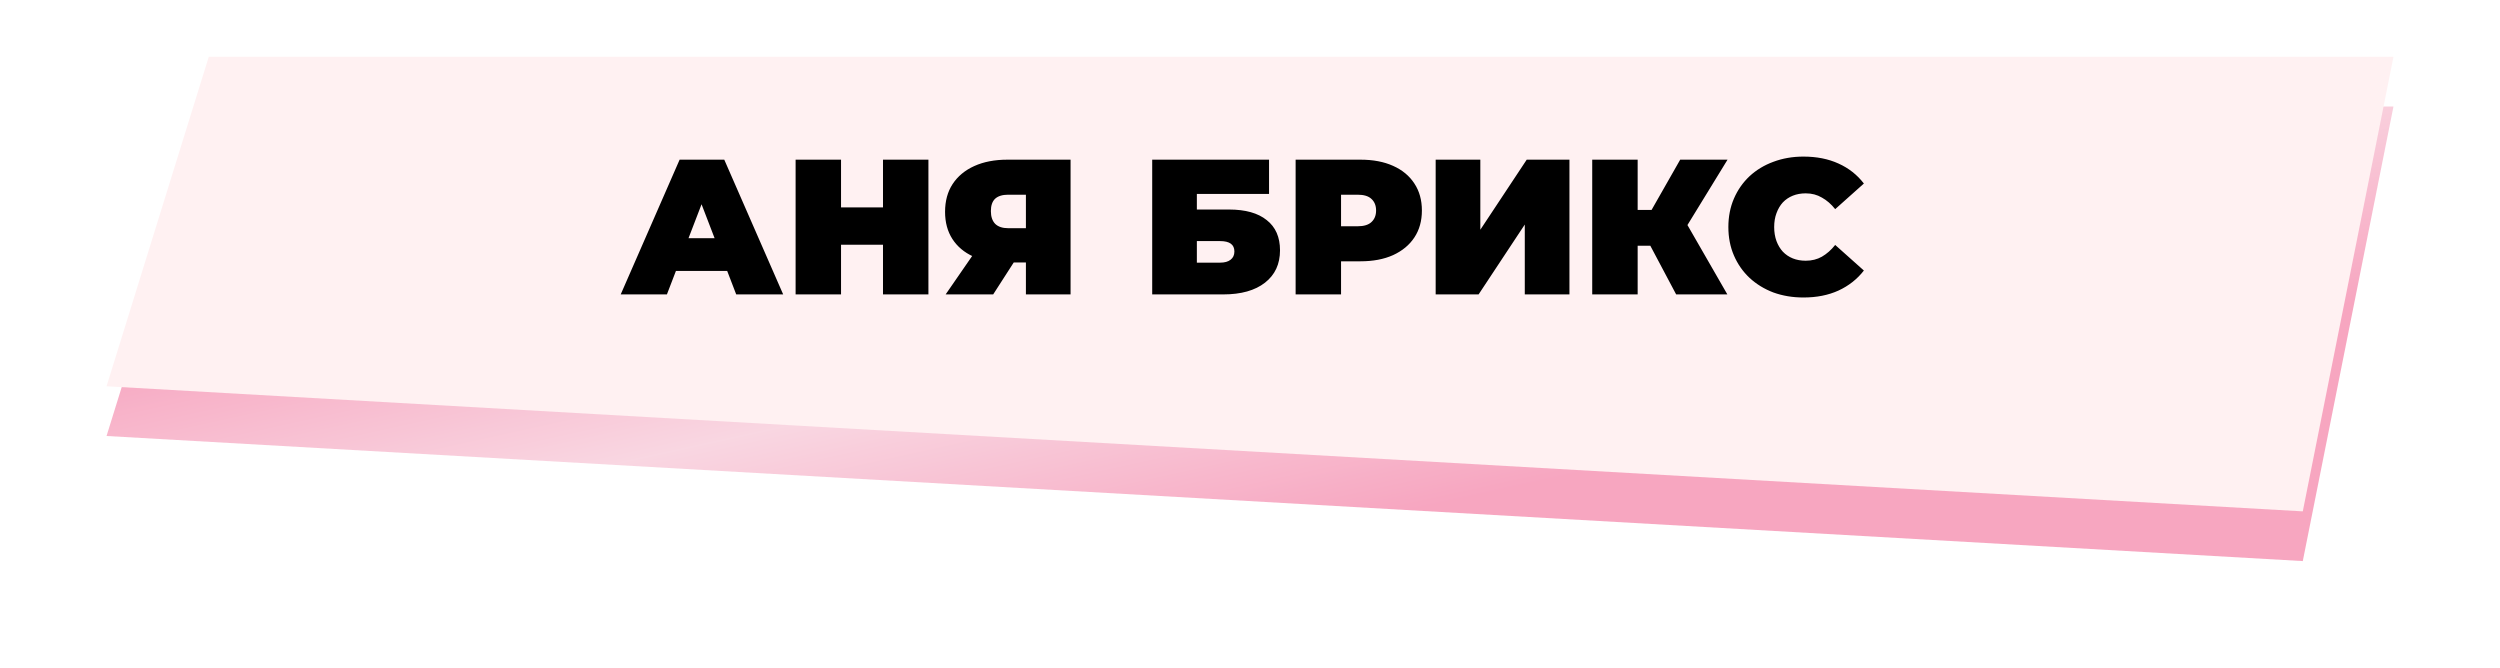
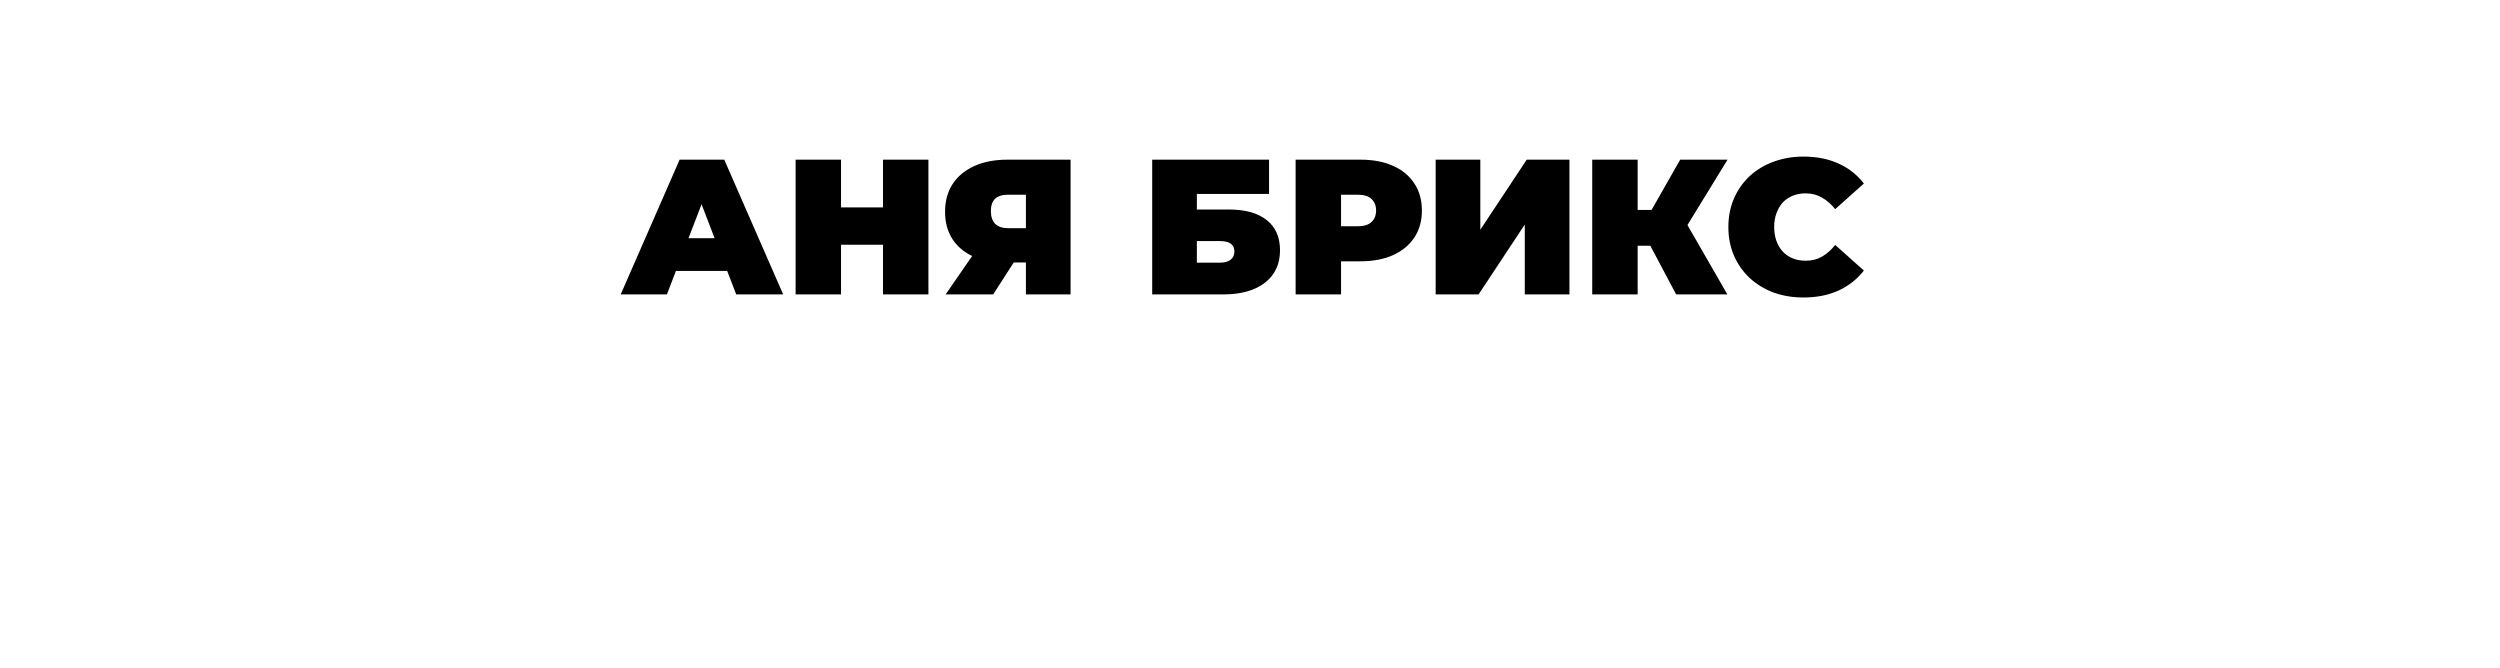
<svg xmlns="http://www.w3.org/2000/svg" width="352" height="94" viewBox="0 0 352 94" fill="none">
  <g opacity="0.35" filter="url(#filter0_f_114_1086)">
-     <path d="M29.394 15H337L324.232 79L15.001 61.388L29.394 15Z" fill="url(#paint0_linear_114_1086)" />
-   </g>
-   <path d="M29.394 8H337L324.232 72L15.001 54.388L29.394 8Z" fill="#FFF1F2" />
+     </g>
  <path d="M87.396 41.453L95.69 22.482H101.977L110.271 41.453H103.658L97.533 25.517H100.026L93.901 41.453H87.396ZM92.329 38.147L93.955 33.539H102.682L104.308 38.147H92.329ZM124.326 22.482H130.722V41.453H124.326V22.482ZM118.418 41.453H112.022V22.482H118.418V41.453ZM124.76 34.461H117.984V29.203H124.76V34.461ZM144.448 41.453V35.68L145.939 36.954H141.576C139.823 36.954 138.305 36.674 137.022 36.114C135.758 35.536 134.782 34.714 134.095 33.648C133.409 32.582 133.065 31.308 133.065 29.826C133.065 28.308 133.418 27.008 134.122 25.924C134.845 24.821 135.866 23.972 137.185 23.376C138.504 22.78 140.058 22.482 141.847 22.482H150.736V41.453H144.448ZM133.147 41.453L137.917 34.542H144.286L139.841 41.453H133.147ZM144.448 33.675V25.869L145.939 27.414H141.955C141.142 27.414 140.528 27.604 140.112 27.983C139.715 28.363 139.516 28.941 139.516 29.718C139.516 30.513 139.724 31.118 140.139 31.534C140.555 31.931 141.16 32.13 141.955 32.13H145.939L144.448 33.675ZM162.23 41.453V22.482H178.681V27.306H168.518V29.501H173.044C175.356 29.501 177.127 29.998 178.356 30.992C179.602 31.967 180.226 33.386 180.226 35.247C180.226 37.18 179.521 38.698 178.112 39.8C176.702 40.902 174.742 41.453 172.231 41.453H162.23ZM168.518 36.981H171.797C172.429 36.981 172.917 36.846 173.26 36.575C173.622 36.304 173.802 35.915 173.802 35.409C173.802 34.434 173.134 33.946 171.797 33.946H168.518V36.981ZM182.424 41.453V22.482H191.558C193.328 22.482 194.855 22.771 196.138 23.349C197.439 23.927 198.442 24.758 199.146 25.842C199.851 26.908 200.203 28.173 200.203 29.637C200.203 31.1 199.851 32.365 199.146 33.431C198.442 34.497 197.439 35.328 196.138 35.924C194.855 36.502 193.328 36.791 191.558 36.791H185.975L188.82 34.054V41.453H182.424ZM188.82 34.759L185.975 31.859H191.151C192.036 31.859 192.687 31.66 193.102 31.263C193.536 30.865 193.753 30.323 193.753 29.637C193.753 28.95 193.536 28.408 193.102 28.01C192.687 27.613 192.036 27.414 191.151 27.414H185.975L188.82 24.514V34.759ZM202.142 41.453V22.482H208.43V32.347L214.962 22.482H220.978V41.453H214.69V31.615L208.186 41.453H202.142ZM236.002 41.453L231.286 32.564L236.381 29.582L243.211 41.453H236.002ZM224.185 41.453V22.482H230.582V41.453H224.185ZM228.739 34.596V29.555H235.921V34.596H228.739ZM237.005 32.645L231.124 32.049L236.571 22.482H243.238L237.005 32.645ZM253.924 41.887C252.406 41.887 250.997 41.652 249.696 41.182C248.413 40.694 247.293 40.008 246.335 39.122C245.395 38.237 244.664 37.189 244.14 35.978C243.616 34.768 243.354 33.431 243.354 31.967C243.354 30.504 243.616 29.167 244.14 27.956C244.664 26.746 245.395 25.698 246.335 24.812C247.293 23.927 248.413 23.249 249.696 22.78C250.997 22.292 252.406 22.048 253.924 22.048C255.785 22.048 257.429 22.373 258.856 23.024C260.302 23.674 261.494 24.614 262.434 25.842L258.395 29.447C257.835 28.742 257.212 28.2 256.525 27.821C255.857 27.423 255.098 27.224 254.249 27.224C253.58 27.224 252.975 27.333 252.433 27.55C251.891 27.767 251.421 28.083 251.024 28.498C250.644 28.914 250.346 29.42 250.129 30.016C249.912 30.594 249.804 31.245 249.804 31.967C249.804 32.69 249.912 33.349 250.129 33.946C250.346 34.524 250.644 35.021 251.024 35.436C251.421 35.852 251.891 36.168 252.433 36.385C252.975 36.602 253.58 36.71 254.249 36.71C255.098 36.71 255.857 36.52 256.525 36.141C257.212 35.744 257.835 35.193 258.395 34.488L262.434 38.092C261.494 39.303 260.302 40.243 258.856 40.911C257.429 41.562 255.785 41.887 253.924 41.887Z" fill="black" />
  <defs>
    <filter id="filter0_f_114_1086" x="0.094" y="0.094" width="351.812" height="93.812" filterUnits="userSpaceOnUse" color-interpolation-filters="sRGB">
      <feFlood flood-opacity="0" result="BackgroundImageFix" />
      <feBlend mode="normal" in="SourceGraphic" in2="BackgroundImageFix" result="shape" />
      <feGaussianBlur stdDeviation="7.453" result="effect1_foregroundBlur_114_1086" />
    </filter>
    <linearGradient id="paint0_linear_114_1086" x1="176" y1="15" x2="188.997" y2="73.958" gradientUnits="userSpaceOnUse">
      <stop stop-color="#E8004B" />
      <stop offset="0.495" stop-color="#EE8BAB" />
      <stop offset="1" stop-color="#E8004B" />
    </linearGradient>
  </defs>
</svg>